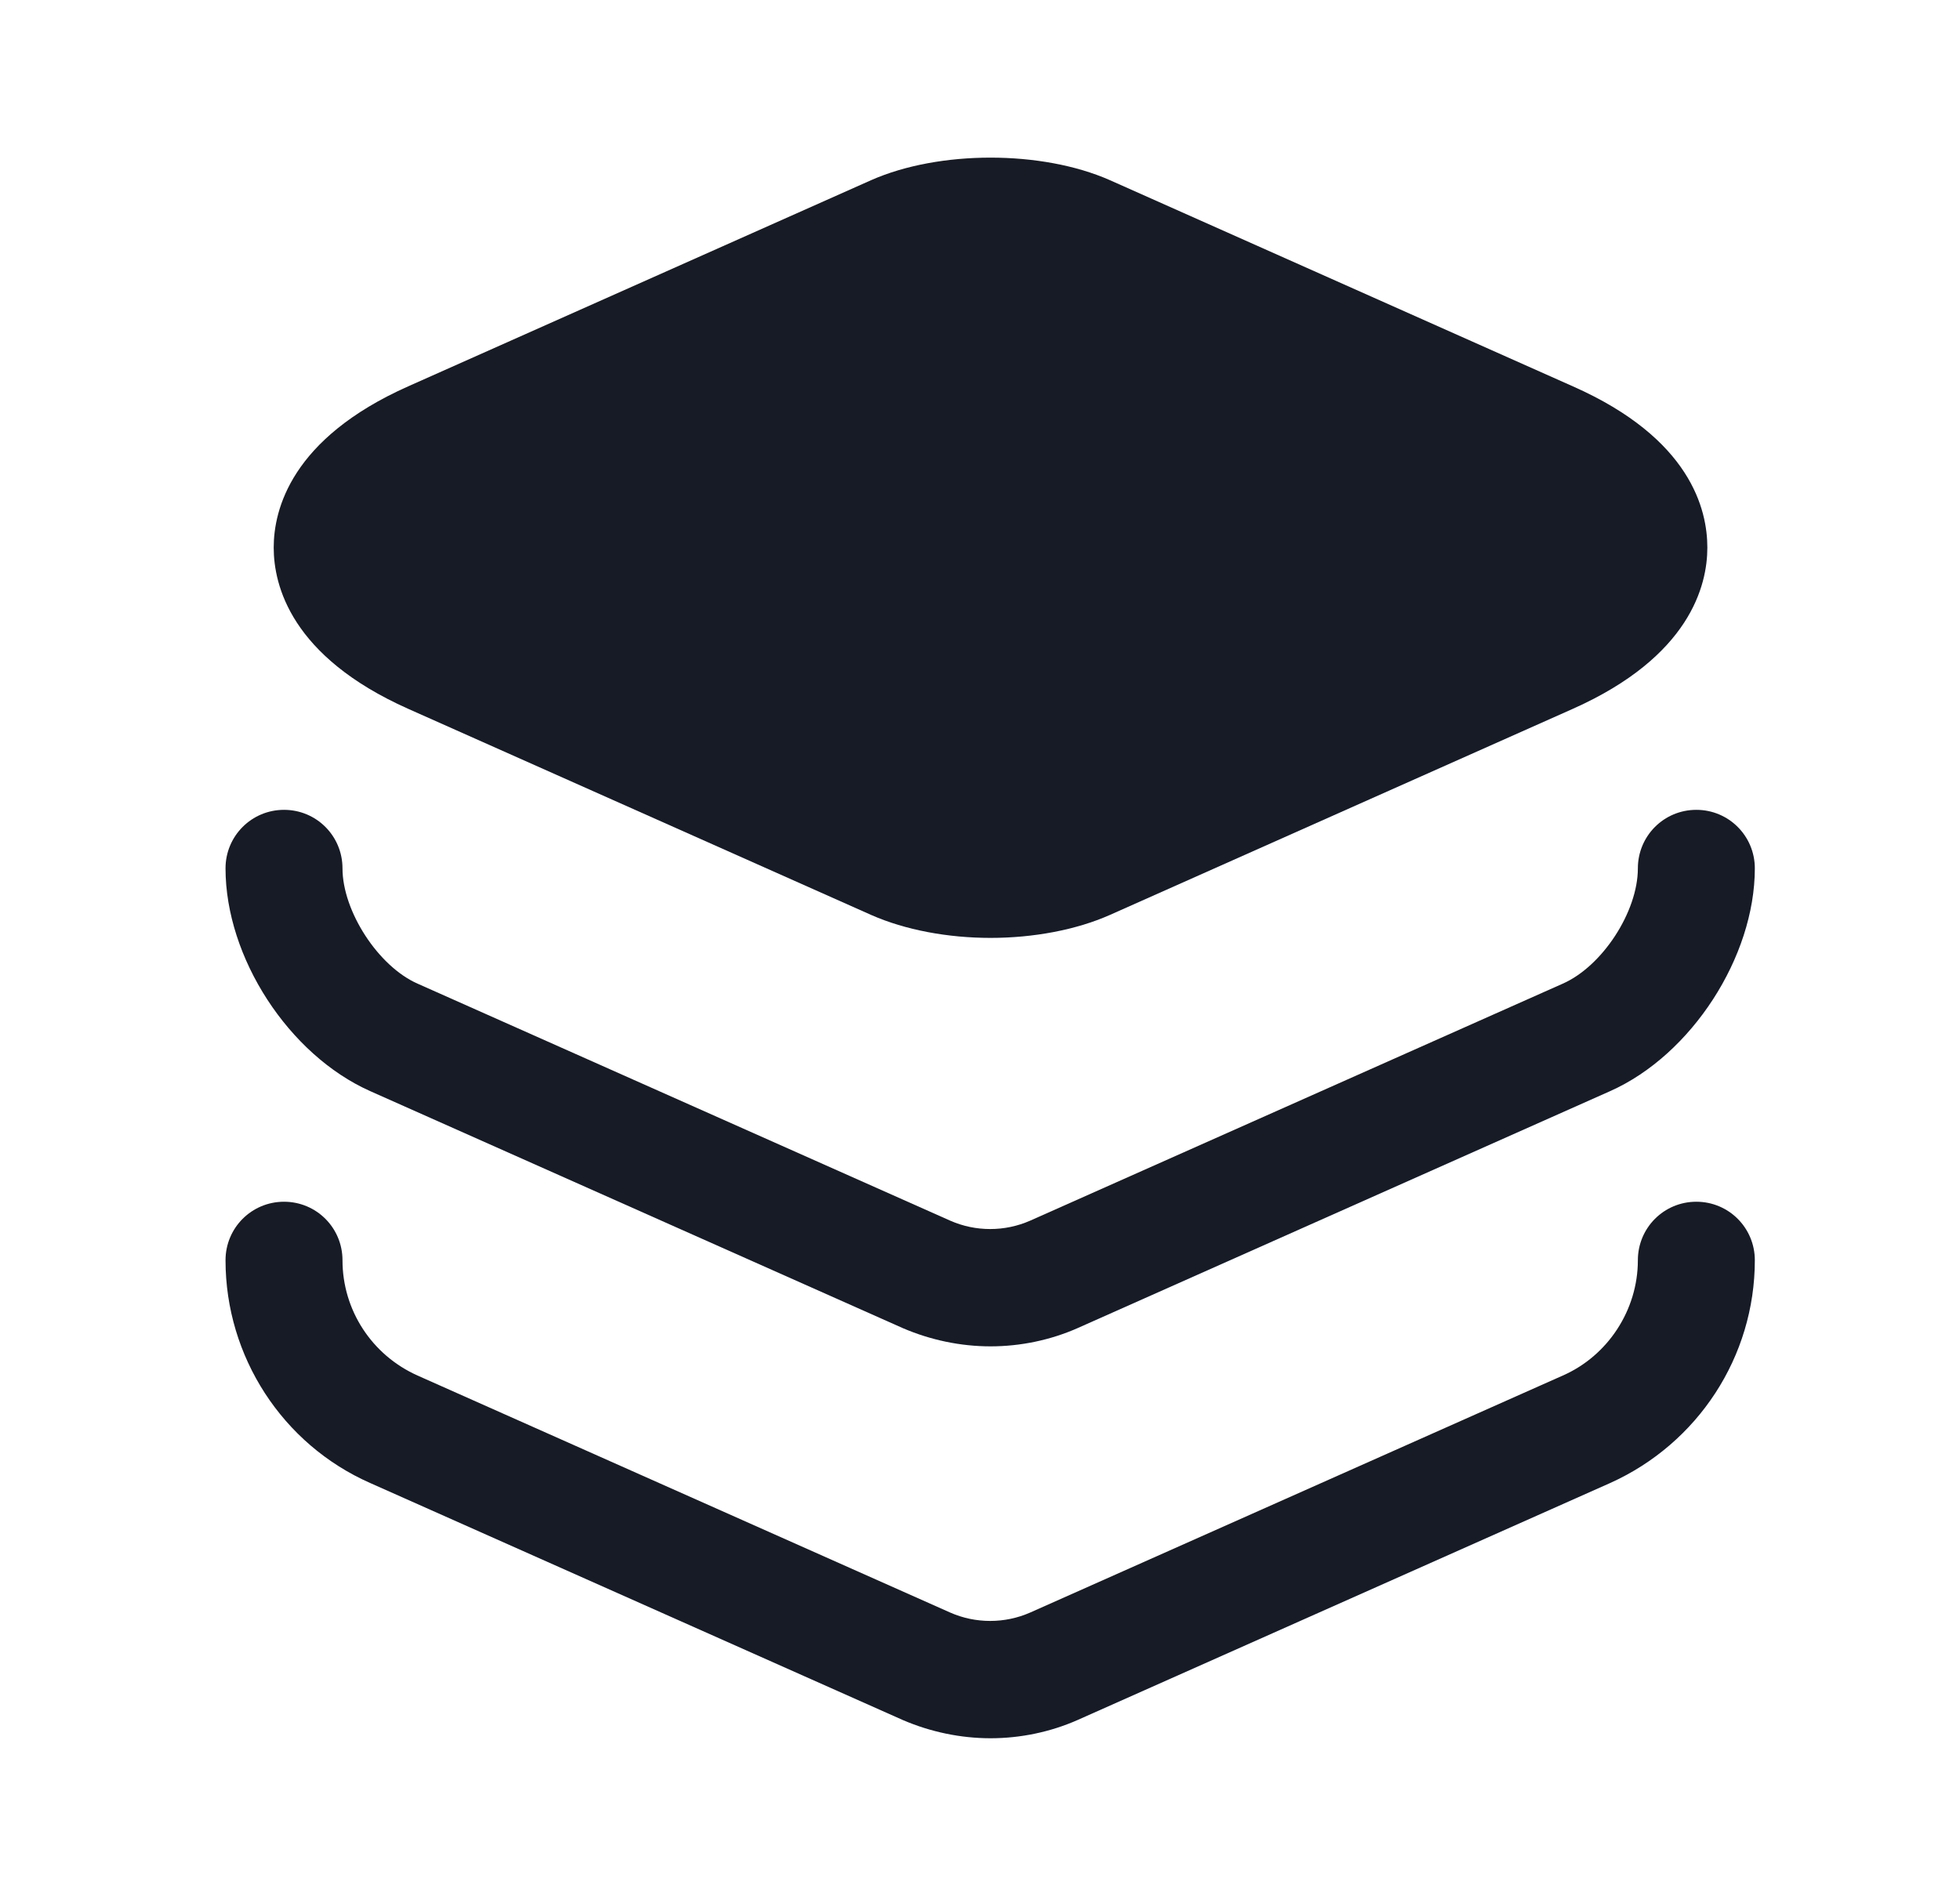
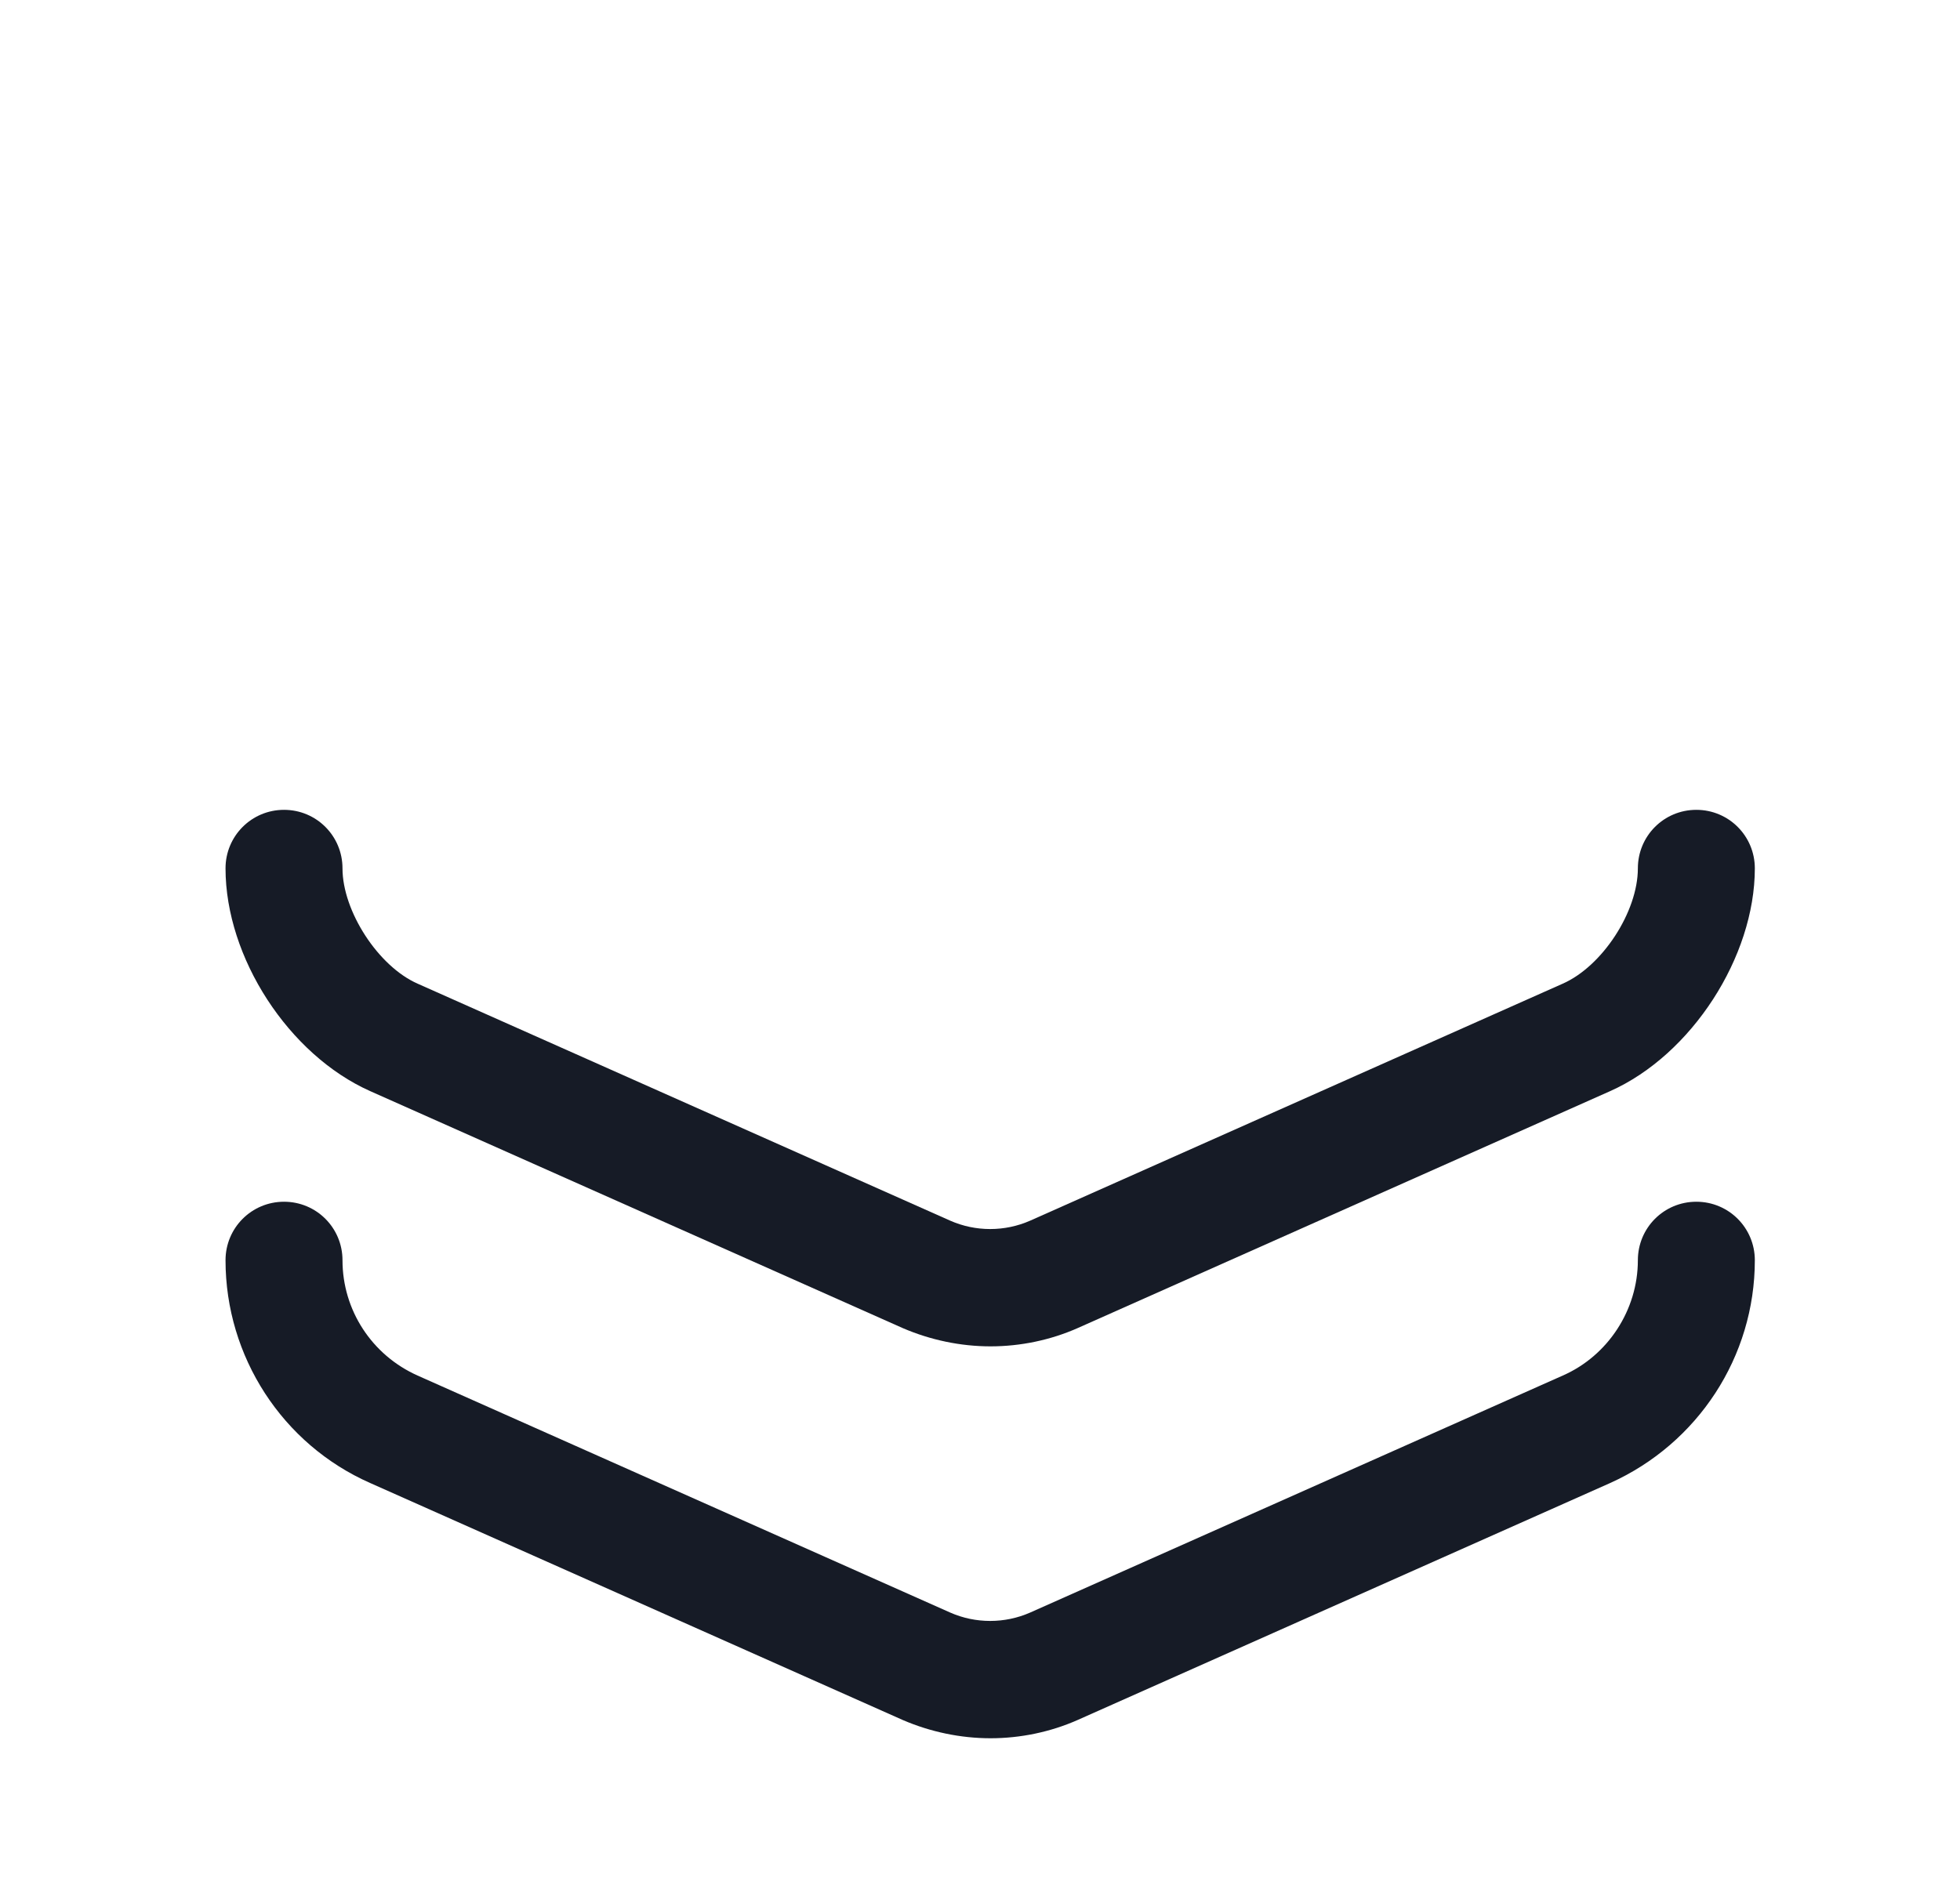
<svg xmlns="http://www.w3.org/2000/svg" width="31" height="30" viewBox="0 0 31 30" fill="none">
-   <path d="M24.879 6.113L17.554 2.85C16.479 2.375 14.854 2.375 13.779 2.85L6.454 6.113C4.604 6.938 4.329 8.063 4.329 8.663C4.329 9.263 4.604 10.387 6.454 11.213L13.779 14.475C14.317 14.713 14.992 14.838 15.667 14.838C16.342 14.838 17.017 14.713 17.554 14.475L24.879 11.213C26.729 10.387 27.004 9.263 27.004 8.663C27.004 8.063 26.742 6.938 24.879 6.113Z" fill="#161B26" />
  <path d="M15.667 21.3C15.192 21.3 14.717 21.2 14.28 21.012L5.855 17.262C4.567 16.688 3.567 15.15 3.567 13.738C3.567 13.225 3.98 12.812 4.492 12.812C5.005 12.812 5.417 13.225 5.417 13.738C5.417 14.412 5.98 15.287 6.605 15.562L15.03 19.312C15.43 19.488 15.892 19.488 16.292 19.312L24.717 15.562C25.342 15.287 25.905 14.425 25.905 13.738C25.905 13.225 26.317 12.812 26.83 12.812C27.342 12.812 27.755 13.225 27.755 13.738C27.755 15.137 26.755 16.688 25.467 17.262L17.042 21.012C16.617 21.2 16.142 21.3 15.667 21.3Z" fill="#161B26" />
  <path d="M15.667 27.5C15.192 27.5 14.717 27.4 14.28 27.212L5.855 23.462C4.467 22.85 3.567 21.462 3.567 19.938C3.567 19.425 3.98 19.012 4.492 19.012C5.005 19.012 5.417 19.425 5.417 19.938C5.417 20.725 5.88 21.438 6.605 21.762L15.03 25.512C15.43 25.688 15.892 25.688 16.292 25.512L24.717 21.762C25.43 21.45 25.905 20.725 25.905 19.938C25.905 19.425 26.317 19.012 26.83 19.012C27.342 19.012 27.755 19.425 27.755 19.938C27.755 21.462 26.855 22.837 25.467 23.462L17.042 27.212C16.617 27.4 16.142 27.5 15.667 27.5Z" fill="#161B26" />
</svg>